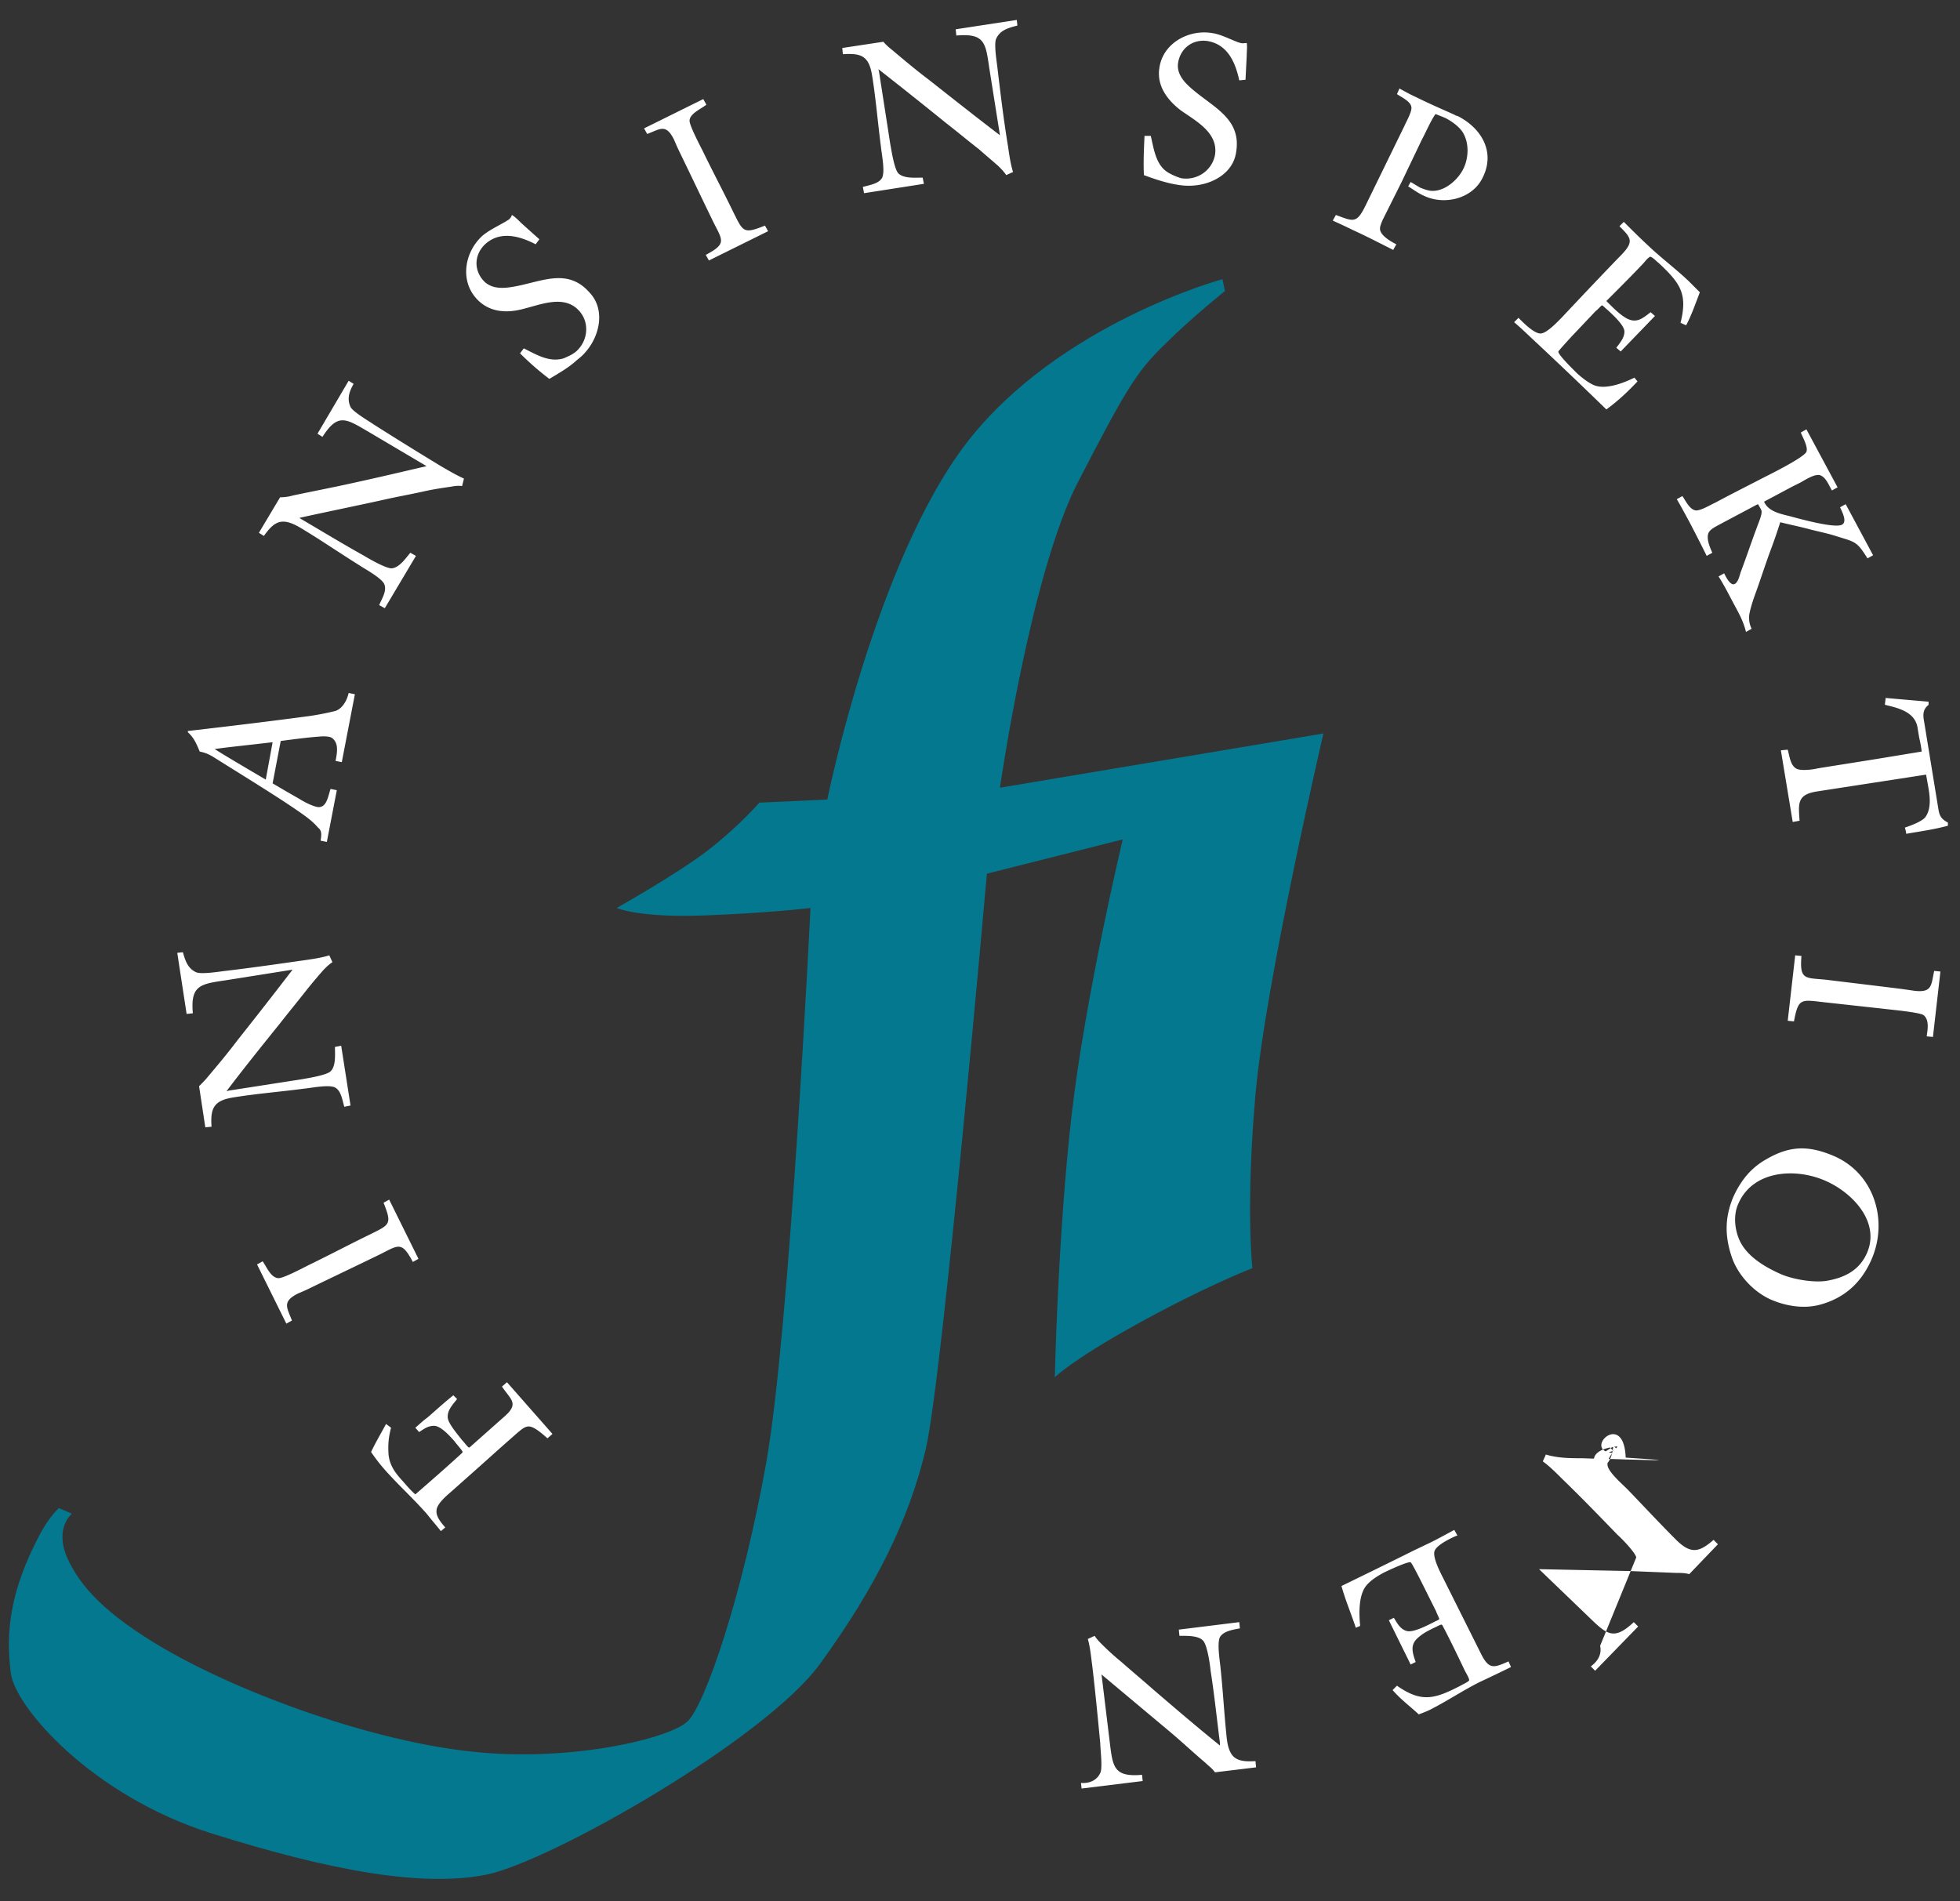
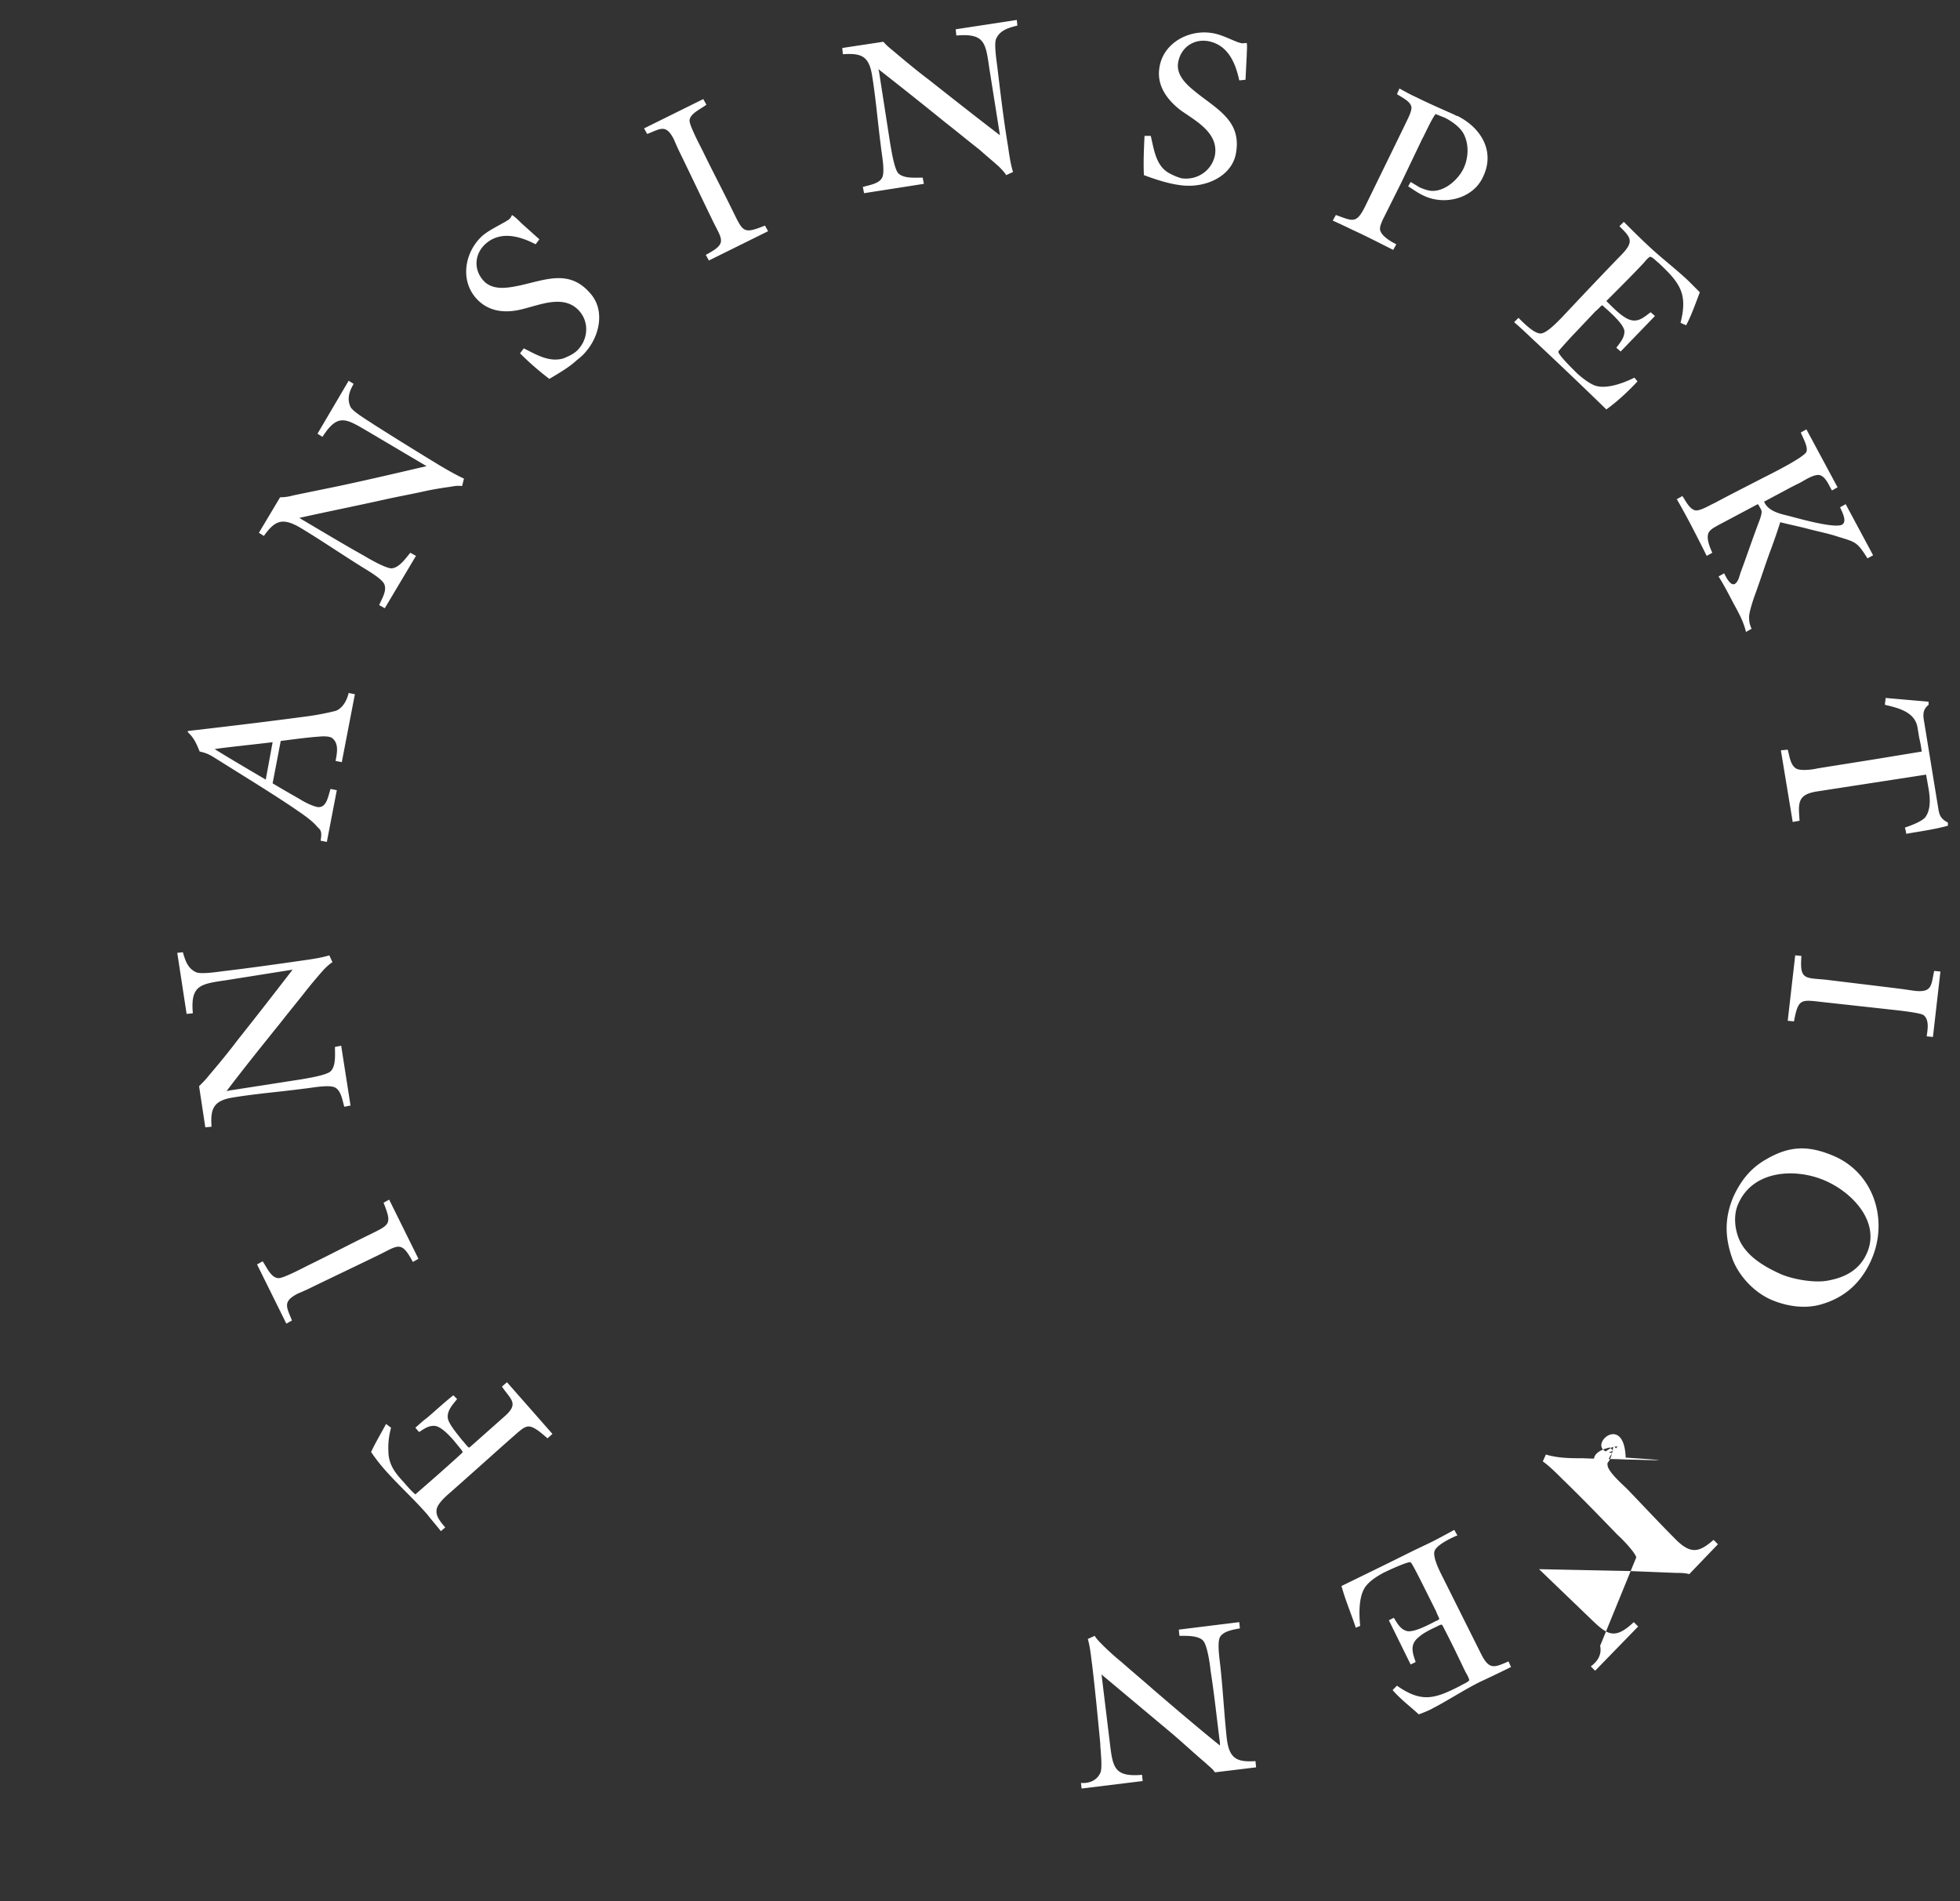
<svg xmlns="http://www.w3.org/2000/svg" width="200" height="194" viewBox="0 0 200 194" fill="none">
  <rect x="0" y="0" width="200" height="194" fill="#333333" stroke="none" />
-   <path d="M124.739 28.491s-16.662 4.516-26.075 16.663C89.316 57.3 84.42 81.594 84.42 81.594l-6.932.318s-2.099 2.417-5.215 4.834c-3.116 2.416-9.349 5.914-9.349 5.914s2.29 1.018 8.904.763c6.74-.254 10.875-.763 10.875-.763s-2.099 43.055-4.516 56.601c-2.416 13.546-6.232 24.675-8.013 26.392-1.717 1.718-11.829 4.198-21.877 3.117-10.048-1.018-23.404-5.788-31.607-10.557-5.979-3.498-8.522-6.36-9.794-9.158-1.4-3.116.445-4.579.445-4.579l-1.336-.573s-1.08.954-2.098 2.99c-2.799 5.405-3.371 9.539-2.799 13.864.446 3.497 8.332 12.528 20.479 16.344 12.146 3.816 21.559 5.533 28.11 4.197 6.613-1.399 28.49-13.864 34.023-21.559 5.533-7.632 9.03-14.564 10.748-21.877 1.717-7.314 6.233-58.7 6.233-58.7l13.864-3.498s-3.816 15.963-5.215 28.11-1.717 26.774-1.717 26.774 1.717-1.717 8.013-5.215c7.313-4.07 12.147-5.914 12.147-5.914s-.7-6.233.318-17.744c1.017-11.447 6.932-36.822 6.932-36.822l-33.007 5.533s3.116-21.877 8.013-31.29c4.834-9.348 5.915-11.129 8.713-13.864 2.798-2.798 6.232-5.532 6.232-5.532l-.254-1.209z" fill="#03788F" />
  <path d="M39.901 145.699c-.254 1.018-.318 1.654-.254 2.735.127 1.208.763 1.971 1.526 2.798.382.445.763.89 1.209 1.272 1.462-1.272 2.925-2.544 4.388-3.879.063-.064.381-.318.445-.446-.064-.19-.7-.89-.827-1.081-.445-.508-1.399-1.59-2.099-1.59-.636 0-1.017.318-1.526.636l-.381-.445c.381-.318.763-.699 1.208-1.017.89-.764 1.78-1.59 2.67-2.29l.383.382c-.446.572-1.018 1.144-.954 1.908.063.636 1.08 1.78 1.462 2.289.255.254.445.572.7.763.127-.063.19-.127.254-.191l3.37-2.989c1.527-1.335.637-1.717-.254-3.052l.51-.445 4.642 5.278-.509.445c-.445-.381-1.335-1.208-1.908-1.208-.445 0-.827.382-1.145.636-3.18 2.798-1.844 1.653-6.868 6.105-.445.382-1.4 1.209-1.4 1.845-.063.635.51 1.271.891 1.717l-.445.381c-.445-.572-.954-1.145-1.4-1.717-1.271-1.463-2.67-2.735-4.006-4.197a18.26 18.26 0 01-1.717-2.163c.445-.954 1.018-1.907 1.526-2.861l.51.381zM28.39 130.436c.446.064 2.608-1.081 3.117-1.336 2.099-1.017 4.134-2.098 6.232-3.116 2.036-1.017 2.29-1.017 1.4-3.243l.572-.318 2.989 6.042-.572.318c-1.145-2.163-1.463-1.718-3.371-.764-2.353 1.145-4.77 2.29-7.123 3.435-.381.19-.826.381-1.272.572-1.59.827-1.08 1.399-.572 2.735l-.572.318-2.99-6.042.573-.318c.445.636.827 1.653 1.59 1.717zM19.996 99.21c.509.255 2.417-.063 2.989-.126 2.67-.318 5.342-.7 8.013-1.082.89-.127 1.78-.254 2.607-.508l.318.7c-.318.19-.636.508-.89.763a57.174 57.174 0 00-1.717 2.035c-.89 1.144-1.844 2.289-2.735 3.434-1.844 2.289-3.688 4.579-5.469 6.932l.254-.064c2.48-.381 4.897-.763 7.378-1.145.7-.127 2.353-.381 2.925-.763.636-.508.509-1.78.509-2.544l.636-.127.954 6.106-.636.127c-.191-.636-.318-1.654-.954-1.972-.636-.318-2.48.064-3.18.127-2.417.318-4.833.509-7.186.891-2.036.318-2.354 1.145-2.226 2.989l-.636.063-.636-4.197c.318-.318.636-.636.89-.954 1.018-1.208 2.035-2.417 2.99-3.689a559.042 559.042 0 005.66-7.25l-6.806 1.082c-2.607.381-3.625.508-3.37 3.37l-.636.064-.954-6.233.572-.063c.255.89.509 1.653 1.336 2.035zM27.818 75.744l-.7 3.816c-2.925-1.717-4.515-2.671-5.214-3.117 1.271-.19 3.243-.381 5.914-.7zm8.395-4.897l-.636-.127c-.318 1.335-1.081 1.78-1.4 1.844-.762.19-1.716.382-2.607.509-3.816.509-7.44.954-12.401 1.526v.127c.636.573.89 1.209 1.208 1.972.636.127 1.018.318 1.527.636 2.925 1.844 6.486 4.006 8.84 5.66 1.462 1.017 1.59 1.399 1.78 1.526.255.255.318.509.191 1.272l.636.127 1.017-5.278-.636-.127c-.254.7-.381 1.971-1.335 1.844-.382-.064-1.145-.382-1.844-.827-.89-.509-1.781-1.017-2.735-1.59l.827-4.324c1.463-.191 2.925-.382 3.943-.446.572-.063 1.08 0 1.272.128.7.508.572 1.399.381 2.353l.636.127 1.336-6.932zM35.768 41.529c.254.508 1.907 1.462 2.353 1.78a402.943 402.943 0 006.868 4.261c.763.445 1.526.89 2.353 1.272l-.19.763c-.382-.063-.827 0-1.145.064-.89.127-1.717.254-2.608.445-1.399.318-2.862.572-4.26.89-2.863.636-5.724 1.209-8.586 1.845l.19.127c2.163 1.272 4.262 2.544 6.424 3.752.636.382 2.098 1.208 2.734 1.272.827 0 1.527-1.081 1.972-1.59l.572.318-3.18 5.342-.572-.318c.255-.636.827-1.463.509-2.162-.318-.636-1.972-1.526-2.544-1.908-2.035-1.272-4.07-2.671-6.105-3.88-1.781-1.017-2.544-.635-3.625.891l-.51-.318 2.163-3.625c.445 0 .89-.064 1.336-.19 1.526-.319 3.116-.637 4.642-.955 2.99-.636 5.978-1.335 8.967-2.035l-5.914-3.498c-2.29-1.335-3.116-1.971-4.706.51l-.509-.319 3.18-5.406.509.318c-.446.764-.7 1.527-.318 2.354zM59.744 35.932c-.255.318-.573.572-.89.826-.827.764-1.845 1.336-2.799 1.908a29.244 29.244 0 01-2.989-2.607l.382-.509c1.272.636 2.607 1.463 4.07 1.018.445-.191.89-.382 1.272-.7 1.208-1.081 1.399-2.925.318-4.134-1.526-1.717-3.943-.636-5.787-.19-1.718.445-3.498.317-4.77-1.145-1.654-1.908-1.081-4.77.7-6.36.699-.572 1.526-.954 2.289-1.399.127-.064.19-.127.318-.19a.99.99 0 00.381-.51c.318.191.636.51.954.827l1.845 1.654-.382.509c-1.59-.827-3.561-1.4-5.088-.064-1.144 1.017-1.272 2.607-.254 3.752.954 1.081 2.544.763 3.752.509 2.608-.572 5.024-1.654 7.123.763 1.59 1.717 1.017 4.388-.445 6.042zM70.364 12.275c-.063.445 1.081 2.607 1.336 3.116 1.017 2.098 2.098 4.134 3.116 6.232 1.017 2.035 1.017 2.29 3.243 1.4l.318.572-6.041 2.989-.318-.573c2.162-1.144 1.717-1.462.763-3.37-1.145-2.353-2.29-4.77-3.434-7.123-.191-.382-.382-.827-.573-1.272-.826-1.653-1.399-1.081-2.734-.572l-.318-.573 6.041-2.989.318.573c-.572.445-1.653.89-1.717 1.59zM101.654 3.943c-.255.509.063 2.417.127 2.99.318 2.67.636 5.341 1.081 8.012.127.89.254 1.781.509 2.608l-.7.318c-.191-.318-.509-.636-.763-.89-.636-.573-1.335-1.145-1.972-1.718-1.144-.89-2.289-1.844-3.434-2.734a515.75 515.75 0 00-6.868-5.47l.064.255c.381 2.48.763 4.897 1.144 7.377.127.7.382 2.353.763 2.925.51.636 1.781.51 2.544.51l.127.635-6.105.954-.127-.636c.636-.19 1.654-.318 1.972-.954.317-.636-.064-2.48-.128-3.18-.318-2.416-.509-4.833-.89-7.186-.318-2.035-1.081-2.353-2.99-2.226l-.063-.636 4.198-.636c.254.318.636.636.954.89 1.208 1.018 2.416 2.035 3.688 2.99 2.417 1.907 4.834 3.815 7.25 5.66l-1.081-6.805c-.381-2.608-.445-3.625-3.37-3.37l-.064-.637 6.232-.954.064.573c-1.018.254-1.781.508-2.162 1.335zM121.177 18.952c-.445 0-.826-.064-1.208-.127-1.081-.191-2.226-.573-3.243-.954-.064-1.336 0-2.671.063-4.007h.636c.318 1.336.509 2.99 1.781 3.752.445.255.89.446 1.335.573 1.59.254 3.117-.763 3.435-2.353.381-2.29-1.972-3.498-3.498-4.58-1.399-1.08-2.481-2.543-2.163-4.387.382-2.48 2.99-3.88 5.343-3.498.89.127 1.717.572 2.543.89.128.064.191.064.382.127.254.064.445 0 .636 0 .064.382 0 .827 0 1.272l-.127 2.48-.636.064c-.382-1.78-1.145-3.625-3.18-4.006-1.526-.255-2.798.7-3.053 2.162-.254 1.399 1.018 2.417 1.972 3.18 2.099 1.653 4.452 2.862 3.943 5.978-.318 2.29-2.735 3.497-4.961 3.434zM145.281 19.97c-.572-.255-1.081-.636-1.59-.954l.255-.445.954.572c.318.127.636.255 1.017.318 1.399.19 2.862-1.081 3.434-2.29.509-1.08.573-2.543-.063-3.624-.382-.636-1.209-1.209-1.845-1.527l-.953-.381c-.382.445-1.082 2.035-1.4 2.607l-2.098 4.388-1.908 3.816c-.127.318-.318.7-.255 1.018.128.636 1.145 1.208 1.654 1.462l-.318.573c-1.399-.7-2.735-1.4-4.134-2.035a61.963 61.963 0 00-2.035-.954l.318-.573c1.781.636 2.099.954 3.053-1.017l3.943-8.077c.19-.445.826-1.526.699-1.971-.127-.573-1.017-.954-1.462-1.272l.254-.573c.572.318 1.145.636 1.717.89 1.272.637 2.607 1.209 3.879 1.781.128.064.191.127.318.127 2.417 1.209 3.88 3.625 2.608 6.233-1.018 2.226-3.943 2.925-6.042 1.908zM163.914 41.783a515.859 515.859 0 00-5.978-5.724l-1.081-1.017c-.763-.7-1.526-1.463-2.353-2.162l.445-.446.127.128c.445.445 1.59 1.59 2.226 1.462.636-.127 1.59-1.144 2.035-1.59 2.035-2.162 4.07-4.324 6.169-6.486 1.272-1.336.89-1.718-.254-2.862l.445-.445c.827.826 1.653 1.653 2.48 2.416 1.336 1.272 2.798 2.353 4.134 3.625l1.145 1.145c-.445 1.145-.827 2.29-1.399 3.37l-.573-.254c.763-2.989-.063-4.07-2.226-6.105-.19-.127-.636-.636-.89-.636-.318.19-.509.509-.763.763-1.145 1.209-2.29 2.353-3.434 3.498l-.255.254.255.255c.508.508 1.081 1.08 1.717 1.462 1.081.637 1.717.064 2.544-.572l.445.382-3.498 3.625-.445-.382c.381-.509.827-1.017.827-1.653 0-.7-1.463-1.972-2.036-2.48-.063-.064-.19-.191-.254-.191s-.509.508-.636.572l-2.226 2.353c-.191.19-1.526 1.654-1.59 1.78-.063.319 1.654 1.972 1.972 2.29.509.445 1.081.89 1.653 1.145 1.209.509 3.117-.255 4.134-.763l.318.381c-.954 1.018-2.035 2.035-3.18 2.862zM176.951 61.689c-.508-.954-1.017-1.971-1.589-2.862l.572-.318c.127.255.636 1.336 1.081 1.081.382-.19.509-.954.636-1.272.572-1.526 1.081-3.052 1.654-4.579.127-.381.508-1.208.445-1.59 0-.063-.064-.127-.064-.19-.127-.191-.191-.382-.318-.51l-4.07 2.163c-.318.191-.763.382-.954.763-.254.573.127 1.463.382 2.035l-.573.319a165.218 165.218 0 00-1.717-3.371c-.445-.827-.89-1.654-1.335-2.417l.572-.318c.318.445.7 1.336 1.335 1.463.509.064 1.527-.572 1.972-.763 1.653-.89 3.307-1.717 5.024-2.608.763-.381 4.07-2.035 4.325-2.607.19-.509-.382-1.463-.573-1.972l.573-.318 3.179 5.915-.572.318c-.318-.509-.572-1.272-1.145-1.526-.508-.255-1.59.445-2.035.7l-.89.444-2.862 1.527.064.127c.508.954 1.78 1.145 2.734 1.399s4.389 1.208 5.152.827c.572-.318 0-1.336-.191-1.781l.572-.318 2.798 5.215-.572.318c-1.081-1.717-1.208-1.654-3.053-2.226-.953-.318-1.971-.509-2.925-.763-.954-.255-1.908-.445-2.925-.7a60.006 60.006 0 01-1.082 3.117c-.508 1.399-.953 2.798-1.462 4.197-.191.509-.636 1.844-.636 2.353 0 .509.063.763.254 1.208l-.572.318c-.255-1.08-.763-1.971-1.209-2.798zM194.377 84.457c.573-.191 1.781-.636 2.099-1.082.636-.89.445-2.225.254-3.243-.063-.382-.127-.7-.19-1.081-3.689.572-7.441 1.145-11.13 1.717-2.035.318-1.908 1.208-1.78 2.989l-.7.127-1.208-7.313.699-.064c.191.636.255 1.653.954 1.971.509.191 1.59.064 2.099-.063 1.971-.318 4.006-.636 5.978-.954l4.642-.763a13.05 13.05 0 00-.254-1.4l-.191-1.144c-.318-1.526-1.971-1.908-3.307-2.226 0-.254.064-.445.064-.7l4.388.382v.318c-.636.509-.572 1.081-.445 1.78l1.463 8.968c.127.7.381.954.954 1.272v.318c-1.4.381-2.799.572-4.261.826 0-.19-.064-.381-.128-.635zM196.285 103.598c-.318-.254-2.798-.508-3.371-.572-2.289-.254-4.642-.509-6.932-.763-2.226-.254-2.48-.382-2.925 1.971l-.636-.063.763-6.678.636.064c-.191 2.416.318 2.226 2.417 2.416 2.607.318 5.278.636 7.822.954l1.336.191c1.78.191 1.653-.572 1.971-2.035l.636.064-.763 6.677-.636-.063c.064-.573.318-1.654-.318-2.163zM181.785 130.055c-1.59-.7-3.371-1.718-4.197-3.307-.573-1.145-.764-2.735-.191-3.943 1.526-3.435 5.914-3.625 8.903-2.29 2.735 1.208 5.597 4.197 4.198 7.377-.763 1.717-2.226 2.481-4.007 2.799-1.335.254-3.498-.128-4.706-.636zm-1.145 2.543c1.59.7 3.498 1.018 5.215.509 2.417-.699 4.07-2.226 5.088-4.515 1.781-4.007.318-8.84-3.816-10.621-2.544-1.081-4.452-1.081-6.868.318-1.59.891-2.608 2.162-3.371 3.816-.954 2.226-.89 4.261-.064 6.487.7 1.717 2.163 3.243 3.816 4.006zM166.967 158.928c-.127-.509-1.463-1.908-1.908-2.29-1.844-1.907-3.752-3.879-5.66-5.723-.636-.636-1.272-1.272-1.971-1.781l.318-.7c.381.128.763.191 1.144.255.891.127 1.781.127 2.608.127 1.463.064 2.925.064 4.388.127 2.926.064 5.851.191l-.19-.191-5.343-5.151c-.508-.509-1.717-1.654-2.416-1.844-.763-.191-1.781.636-2.29 1.081l-.445-.445 4.325-4.452.445.445c-.382.509-1.145 1.272-1.018 1.972.128.699 1.527 1.907 2.035 2.416 1.654 1.717 3.307 3.498 5.025 5.215 1.462 1.399 2.289 1.208 3.752-.064l.445.446-2.926 3.052c-.445-.127-.89-.127-1.335-.127l-4.77-.191-9.221-.19 4.96 4.769c1.908 1.845 2.608 2.608 4.706.636l.446.445-4.389 4.516-.445-.445c.7-.509 1.145-1.209.954-2.099zM136.886 161.854c2.48-1.209 4.96-2.417 7.377-3.625l1.335-.636c.954-.446 1.845-.954 2.799-1.463l.318.572-.191.064c-.572.254-2.035.954-2.162 1.59-.128.636.508 1.908.763 2.416l4.006 8.014c.827 1.653 1.336 1.399 2.799.763l.254.572a147.262 147.262 0 01-3.18 1.526c-1.653.827-3.18 1.845-4.77 2.671-.445.255-.954.446-1.462.636-.891-.826-1.845-1.526-2.671-2.48l.445-.445c2.544 1.781 3.879 1.336 6.487 0 .19-.127.826-.382.89-.572-.064-.318-.318-.7-.445-.954-.7-1.463-1.399-2.926-2.162-4.388-.064-.128-.128-.255-.191-.318-.127 0-.255.063-.382.127-.636.318-1.399.636-1.971 1.144-.954.764-.636 1.59-.318 2.544l-.509.255-2.226-4.516.509-.254c.318.509.636 1.145 1.272 1.336.699.254 2.416-.7 3.052-1.018.064 0 .255-.127.318-.191 0-.063-.318-.699-.318-.763l-1.462-2.925c-.127-.255-1.018-2.036-1.145-2.099-.254-.127-2.417.89-2.798 1.081-.573.318-1.209.7-1.654 1.208-.89.954-.827 2.989-.699 4.198l-.446.191c-.508-1.527-1.081-2.862-1.462-4.261zM112.274 180.932c.255-.508 0-2.416 0-2.989-.254-2.671-.509-5.342-.827-8.013-.127-.89-.19-1.781-.445-2.671l.7-.318c.191.318.509.636.763.89a26.054 26.054 0 001.972 1.781c1.081.954 2.225 1.908 3.307 2.862 2.225 1.908 4.451 3.816 6.741 5.66v-.254c-.318-2.481-.573-4.961-.954-7.377-.064-.7-.318-2.417-.7-2.99-.445-.635-1.78-.572-2.48-.572l-.064-.636 6.169-.763.064.636c-.636.127-1.654.254-2.035.89-.318.636 0 2.481.063 3.18.255 2.417.382 4.833.636 7.187.255 2.035 1.018 2.416 2.926 2.289l.063.636-4.197.509c-.254-.382-.636-.636-.954-.954-1.208-1.018-2.353-2.099-3.561-3.116l-7.06-5.915.827 6.805c.318 2.607.382 3.689 3.307 3.434l.064.636-6.233.763-.063-.572c.763.063 1.59-.191 1.971-1.018z" fill="#fff" />
</svg>